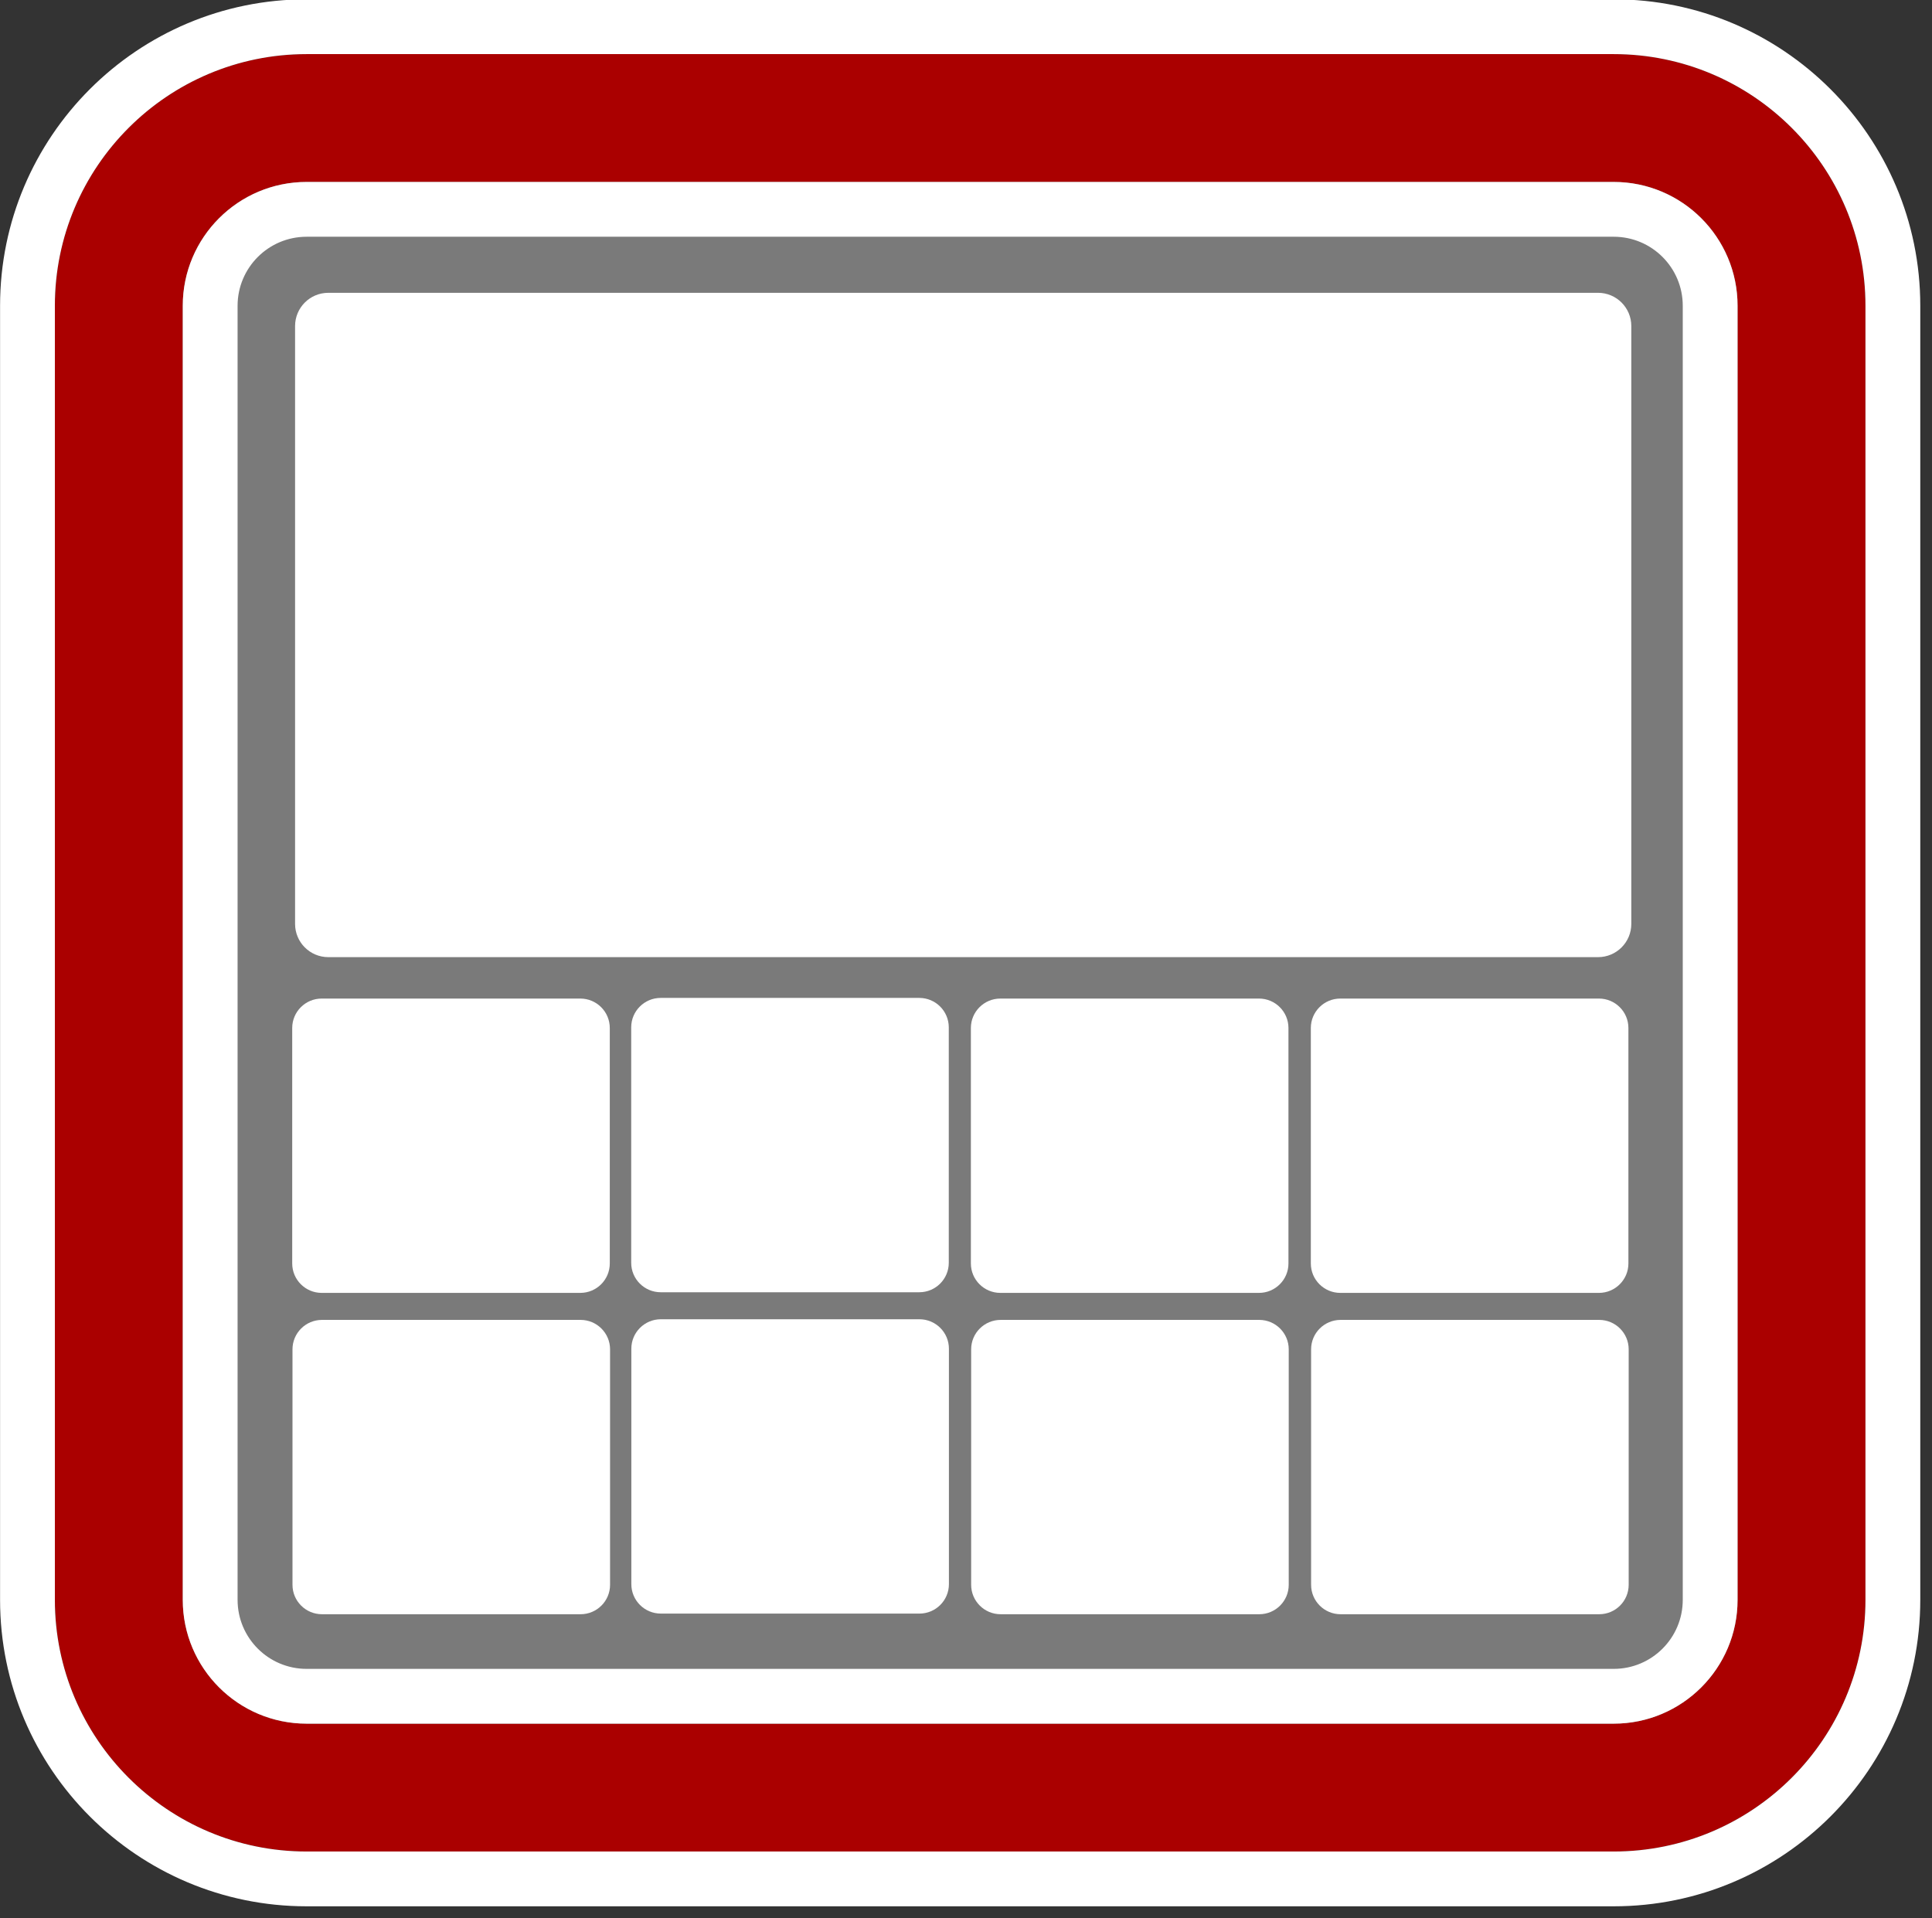
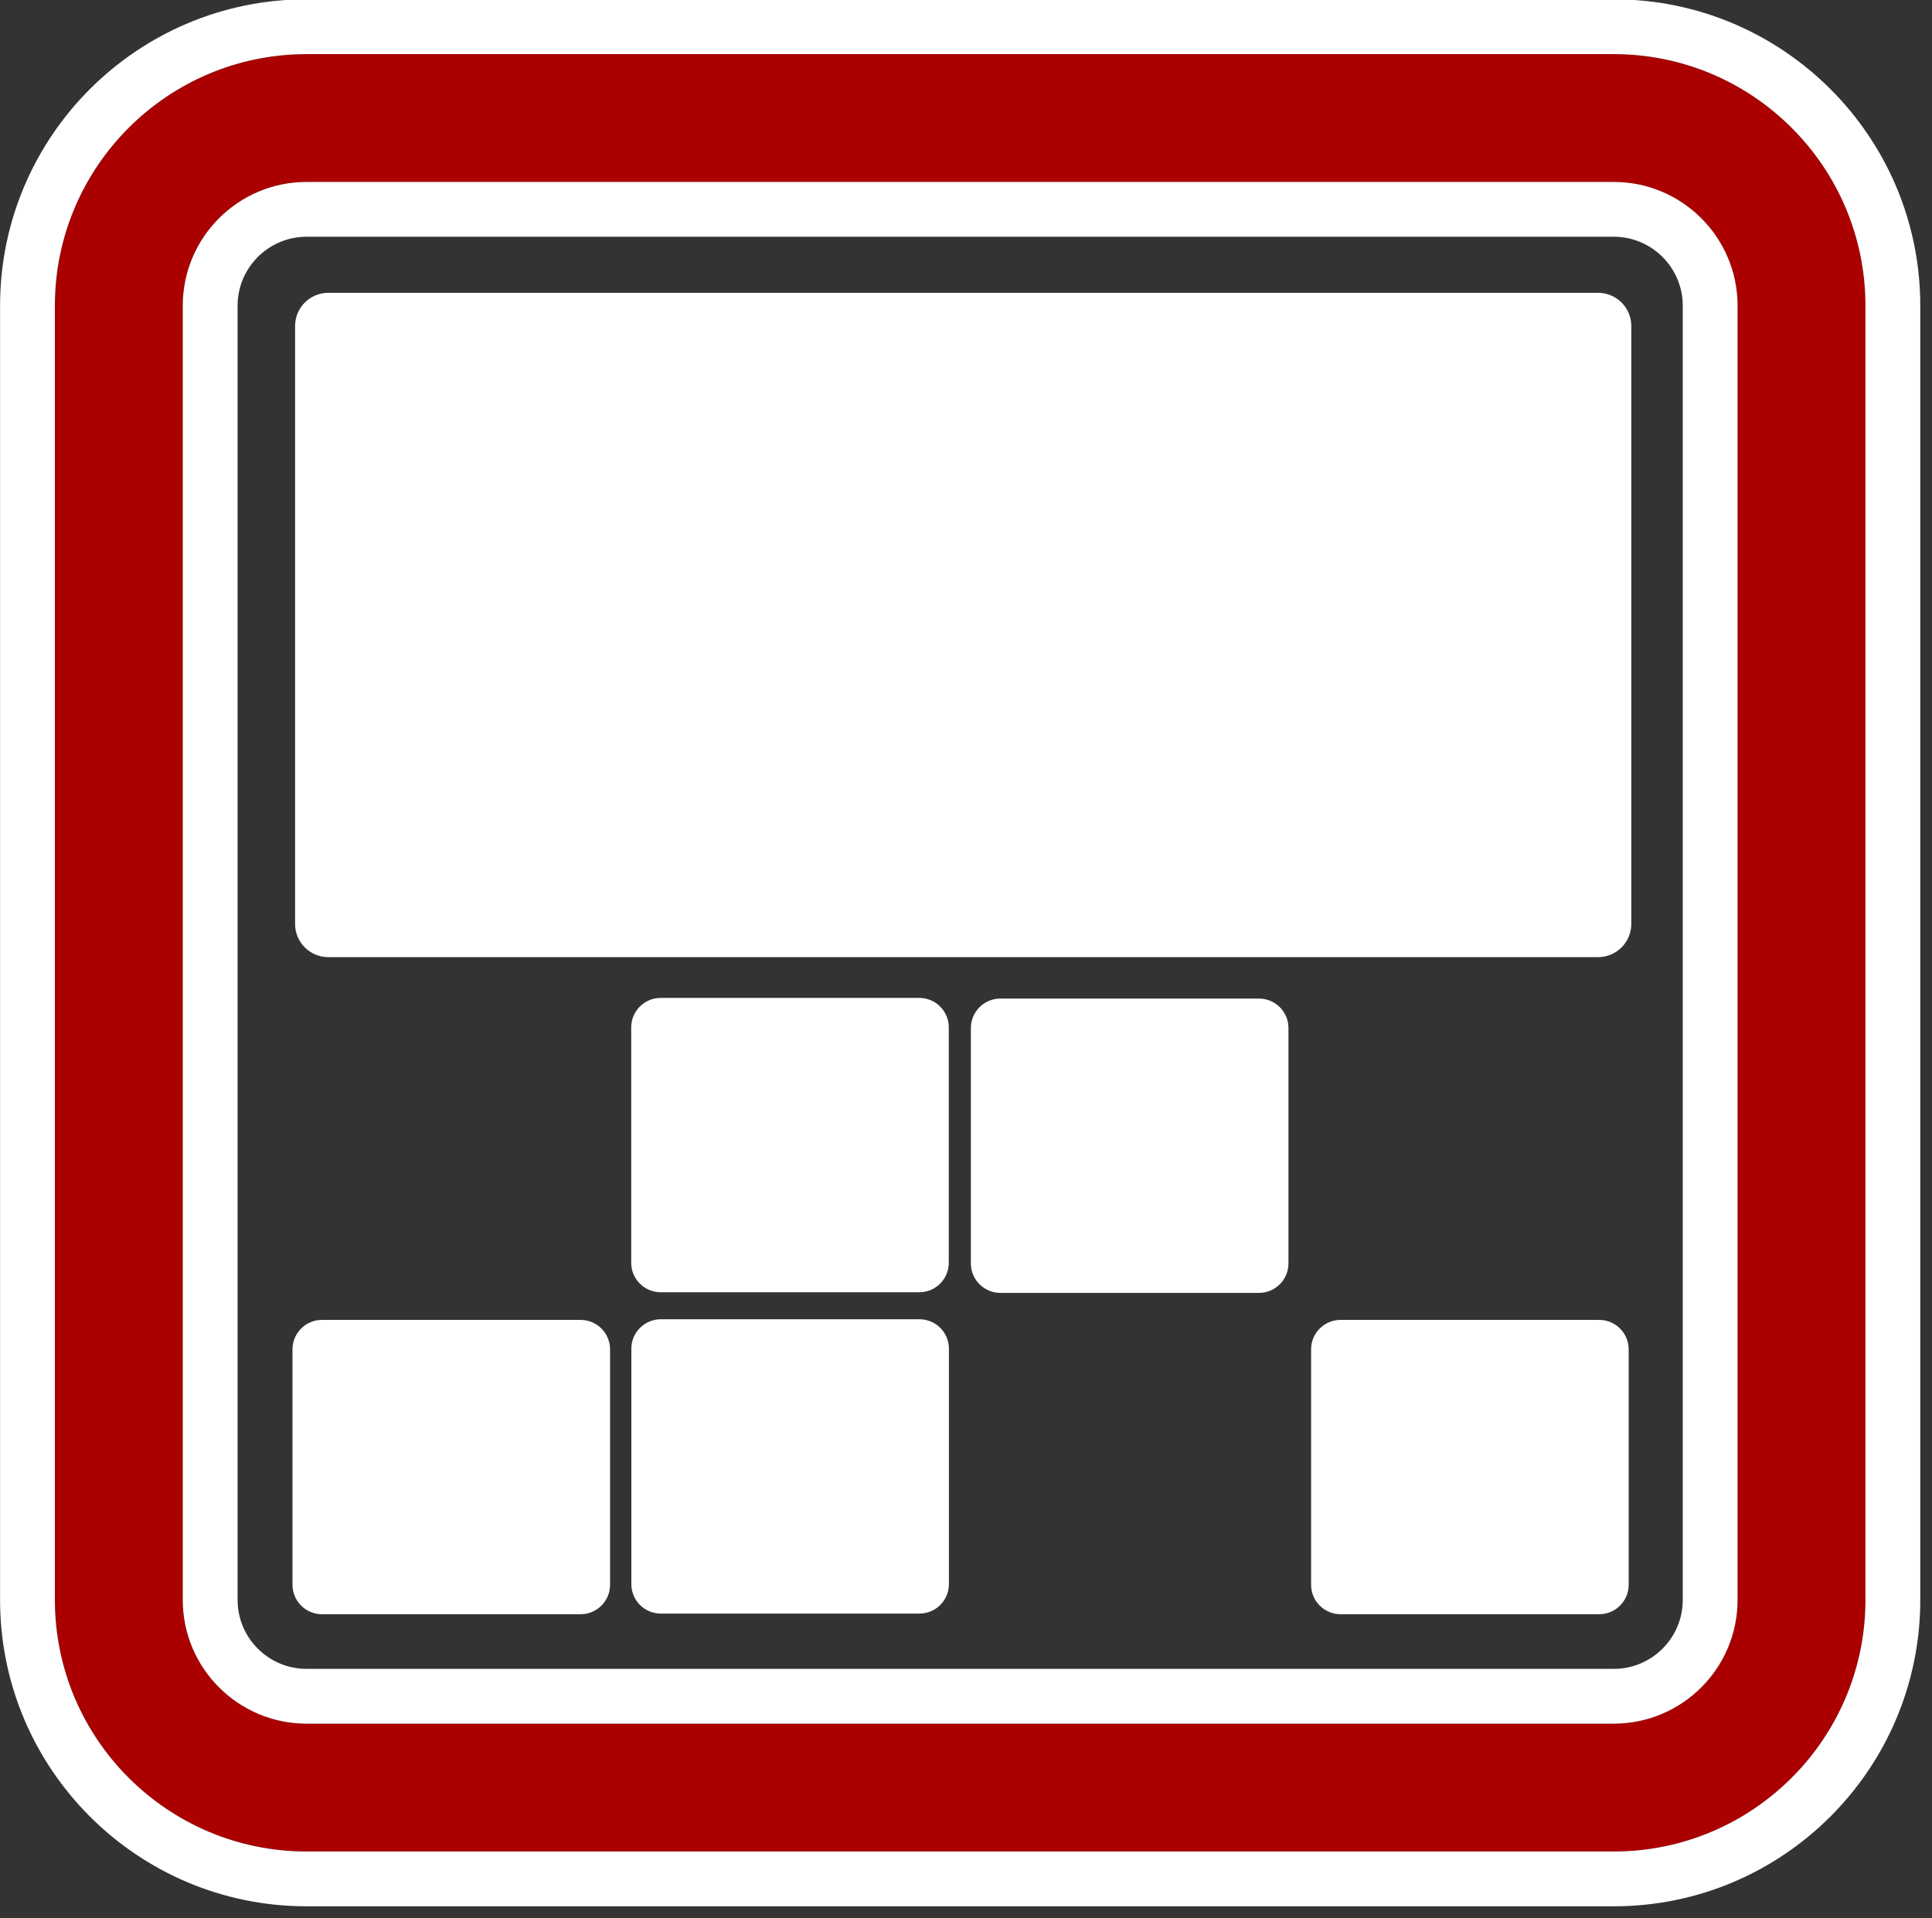
<svg xmlns="http://www.w3.org/2000/svg" width="100%" height="100%" viewBox="0 0 141 140" version="1.1" xml:space="preserve" style="fill-rule:evenodd;clip-rule:evenodd;stroke-linejoin:round;stroke-miterlimit:2;">
  <rect x="0" y="0" width="141" height="140" fill="#333333" stroke="none" />
  <g id="computer-terminal" transform="matrix(1,0,0,1,-599.9,-400.39)">
    <g transform="matrix(1,0,0,1,300,-149.61)">
-       <rect x="310" y="560" width="120" height="120" style="fill:rgb(122,122,122);" />
-     </g>
+       </g>
    <g transform="matrix(2.23,0,0,1.194,2280.74,-2.693)">
      <path d="M-700.352,357.52L-700.352,394.066C-700.352,395.187 -700.839,396.097 -701.44,396.097L-742.996,396.097C-743.596,396.097 -744.083,395.187 -744.083,394.066L-744.083,357.52C-744.083,356.399 -743.596,355.489 -742.996,355.489L-701.44,355.489C-700.839,355.489 -700.352,356.399 -700.352,357.52Z" style="fill:white;" />
    </g>
    <g transform="matrix(0.53,0,0,0.529,1015.61,308.669)">
      <path d="M-700.352,359.55L-700.352,392.036C-700.352,394.277 -702.171,396.097 -704.411,396.097L-740.024,396.097C-742.264,396.097 -744.083,394.277 -744.083,392.036L-744.083,359.55C-744.083,357.309 -742.264,355.489 -740.024,355.489L-704.411,355.489C-702.171,355.489 -700.352,357.309 -700.352,359.55Z" style="fill:white;" />
    </g>
    <g transform="matrix(0.53,0,0,0.529,1015.59,285.216)">
-       <path d="M-700.352,359.55L-700.352,392.036C-700.352,394.277 -702.171,396.097 -704.411,396.097L-740.024,396.097C-742.264,396.097 -744.083,394.277 -744.083,392.036L-744.083,359.55C-744.083,357.309 -742.264,355.489 -740.024,355.489L-704.411,355.489C-702.171,355.489 -700.352,357.309 -700.352,359.55Z" style="fill:white;" />
-     </g>
+       </g>
    <g transform="matrix(0.53,0,0,0.529,1040.34,308.622)">
      <path d="M-700.352,359.55L-700.352,392.036C-700.352,394.277 -702.171,396.097 -704.411,396.097L-740.024,396.097C-742.264,396.097 -744.083,394.277 -744.083,392.036L-744.083,359.55C-744.083,357.309 -742.264,355.489 -740.024,355.489L-704.411,355.489C-702.171,355.489 -700.352,357.309 -700.352,359.55Z" style="fill:white;" />
    </g>
    <g transform="matrix(0.53,0,0,0.529,1040.33,285.169)">
      <path d="M-700.352,359.55L-700.352,392.036C-700.352,394.277 -702.171,396.097 -704.411,396.097L-740.024,396.097C-742.264,396.097 -744.083,394.277 -744.083,392.036L-744.083,359.55C-744.083,357.309 -742.264,355.489 -740.024,355.489L-704.411,355.489C-702.171,355.489 -700.352,357.309 -700.352,359.55Z" style="fill:white;" />
    </g>
    <g transform="matrix(0.53,0,0,0.529,1065.14,308.669)">
-       <path d="M-700.352,359.55L-700.352,392.036C-700.352,394.277 -702.171,396.097 -704.411,396.097L-740.024,396.097C-742.264,396.097 -744.083,394.277 -744.083,392.036L-744.083,359.55C-744.083,357.309 -742.264,355.489 -740.024,355.489L-704.411,355.489C-702.171,355.489 -700.352,357.309 -700.352,359.55Z" style="fill:white;" />
-     </g>
+       </g>
    <g transform="matrix(0.53,0,0,0.529,1065.12,285.216)">
      <path d="M-700.352,359.55L-700.352,392.036C-700.352,394.277 -702.171,396.097 -704.411,396.097L-740.024,396.097C-742.264,396.097 -744.083,394.277 -744.083,392.036L-744.083,359.55C-744.083,357.309 -742.264,355.489 -740.024,355.489L-704.411,355.489C-702.171,355.489 -700.352,357.309 -700.352,359.55Z" style="fill:white;" />
    </g>
    <g transform="matrix(0.53,0,0,0.529,1089.95,308.669)">
      <path d="M-700.352,359.55L-700.352,392.036C-700.352,394.277 -702.171,396.097 -704.411,396.097L-740.024,396.097C-742.264,396.097 -744.083,394.277 -744.083,392.036L-744.083,359.55C-744.083,357.309 -742.264,355.489 -740.024,355.489L-704.411,355.489C-702.171,355.489 -700.352,357.309 -700.352,359.55Z" style="fill:white;" />
    </g>
    <g transform="matrix(0.53,0,0,0.529,1089.93,285.216)">
-       <path d="M-700.352,359.55L-700.352,392.036C-700.352,394.277 -702.171,396.097 -704.411,396.097L-740.024,396.097C-742.264,396.097 -744.083,394.277 -744.083,392.036L-744.083,359.55C-744.083,357.309 -742.264,355.489 -740.024,355.489L-704.411,355.489C-702.171,355.489 -700.352,357.309 -700.352,359.55Z" style="fill:white;" />
-     </g>
+       </g>
    <g transform="matrix(1.108,0,0,1.109,502.824,220.718)">
      <path d="M210.487,182.134L210.487,267.302C210.487,276.442 203.058,283.863 193.907,283.863L107.809,283.863C98.658,283.863 91.228,276.442 91.228,267.302L91.228,182.134C91.228,172.994 98.658,165.574 107.809,165.574L193.907,165.574C203.058,165.574 210.487,172.994 210.487,182.134ZM202.063,182.134C202.063,177.638 198.409,173.987 193.907,173.987L107.809,173.987C103.307,173.987 99.652,177.638 99.652,182.134L99.652,267.302C99.652,271.799 103.307,275.449 107.809,275.449L193.907,275.449C198.409,275.449 202.063,271.799 202.063,267.302L202.063,182.134Z" style="fill:rgb(170,0,0);" />
      <path d="M214.098,182.134L214.098,267.302C214.098,278.433 205.05,287.469 193.907,287.469L107.809,287.469C96.666,287.469 87.618,278.433 87.618,267.302L87.618,182.134C87.618,171.004 96.666,161.968 107.809,161.968L193.907,161.968C205.05,161.968 214.098,171.004 214.098,182.134ZM210.487,182.134C210.487,172.994 203.058,165.574 193.907,165.574L107.809,165.574C98.658,165.574 91.228,172.994 91.228,182.134L91.228,267.302C91.228,276.442 98.658,283.863 107.809,283.863L193.907,283.863C203.058,283.863 210.487,276.442 210.487,267.302L210.487,182.134ZM202.063,182.134L202.063,267.302C202.063,271.799 198.409,275.449 193.907,275.449L107.809,275.449C103.307,275.449 99.652,271.799 99.652,267.302L99.652,182.134C99.652,177.638 103.307,173.987 107.809,173.987L193.907,173.987C198.409,173.987 202.063,177.638 202.063,182.134ZM198.453,182.134C198.453,179.628 196.416,177.593 193.907,177.593L107.809,177.593C105.3,177.593 103.263,179.628 103.263,182.134L103.263,267.302C103.263,269.809 105.3,271.843 107.809,271.843L193.907,271.843C196.416,271.843 198.453,269.809 198.453,267.302L198.453,182.134Z" style="fill:white;" />
    </g>
  </g>
</svg>